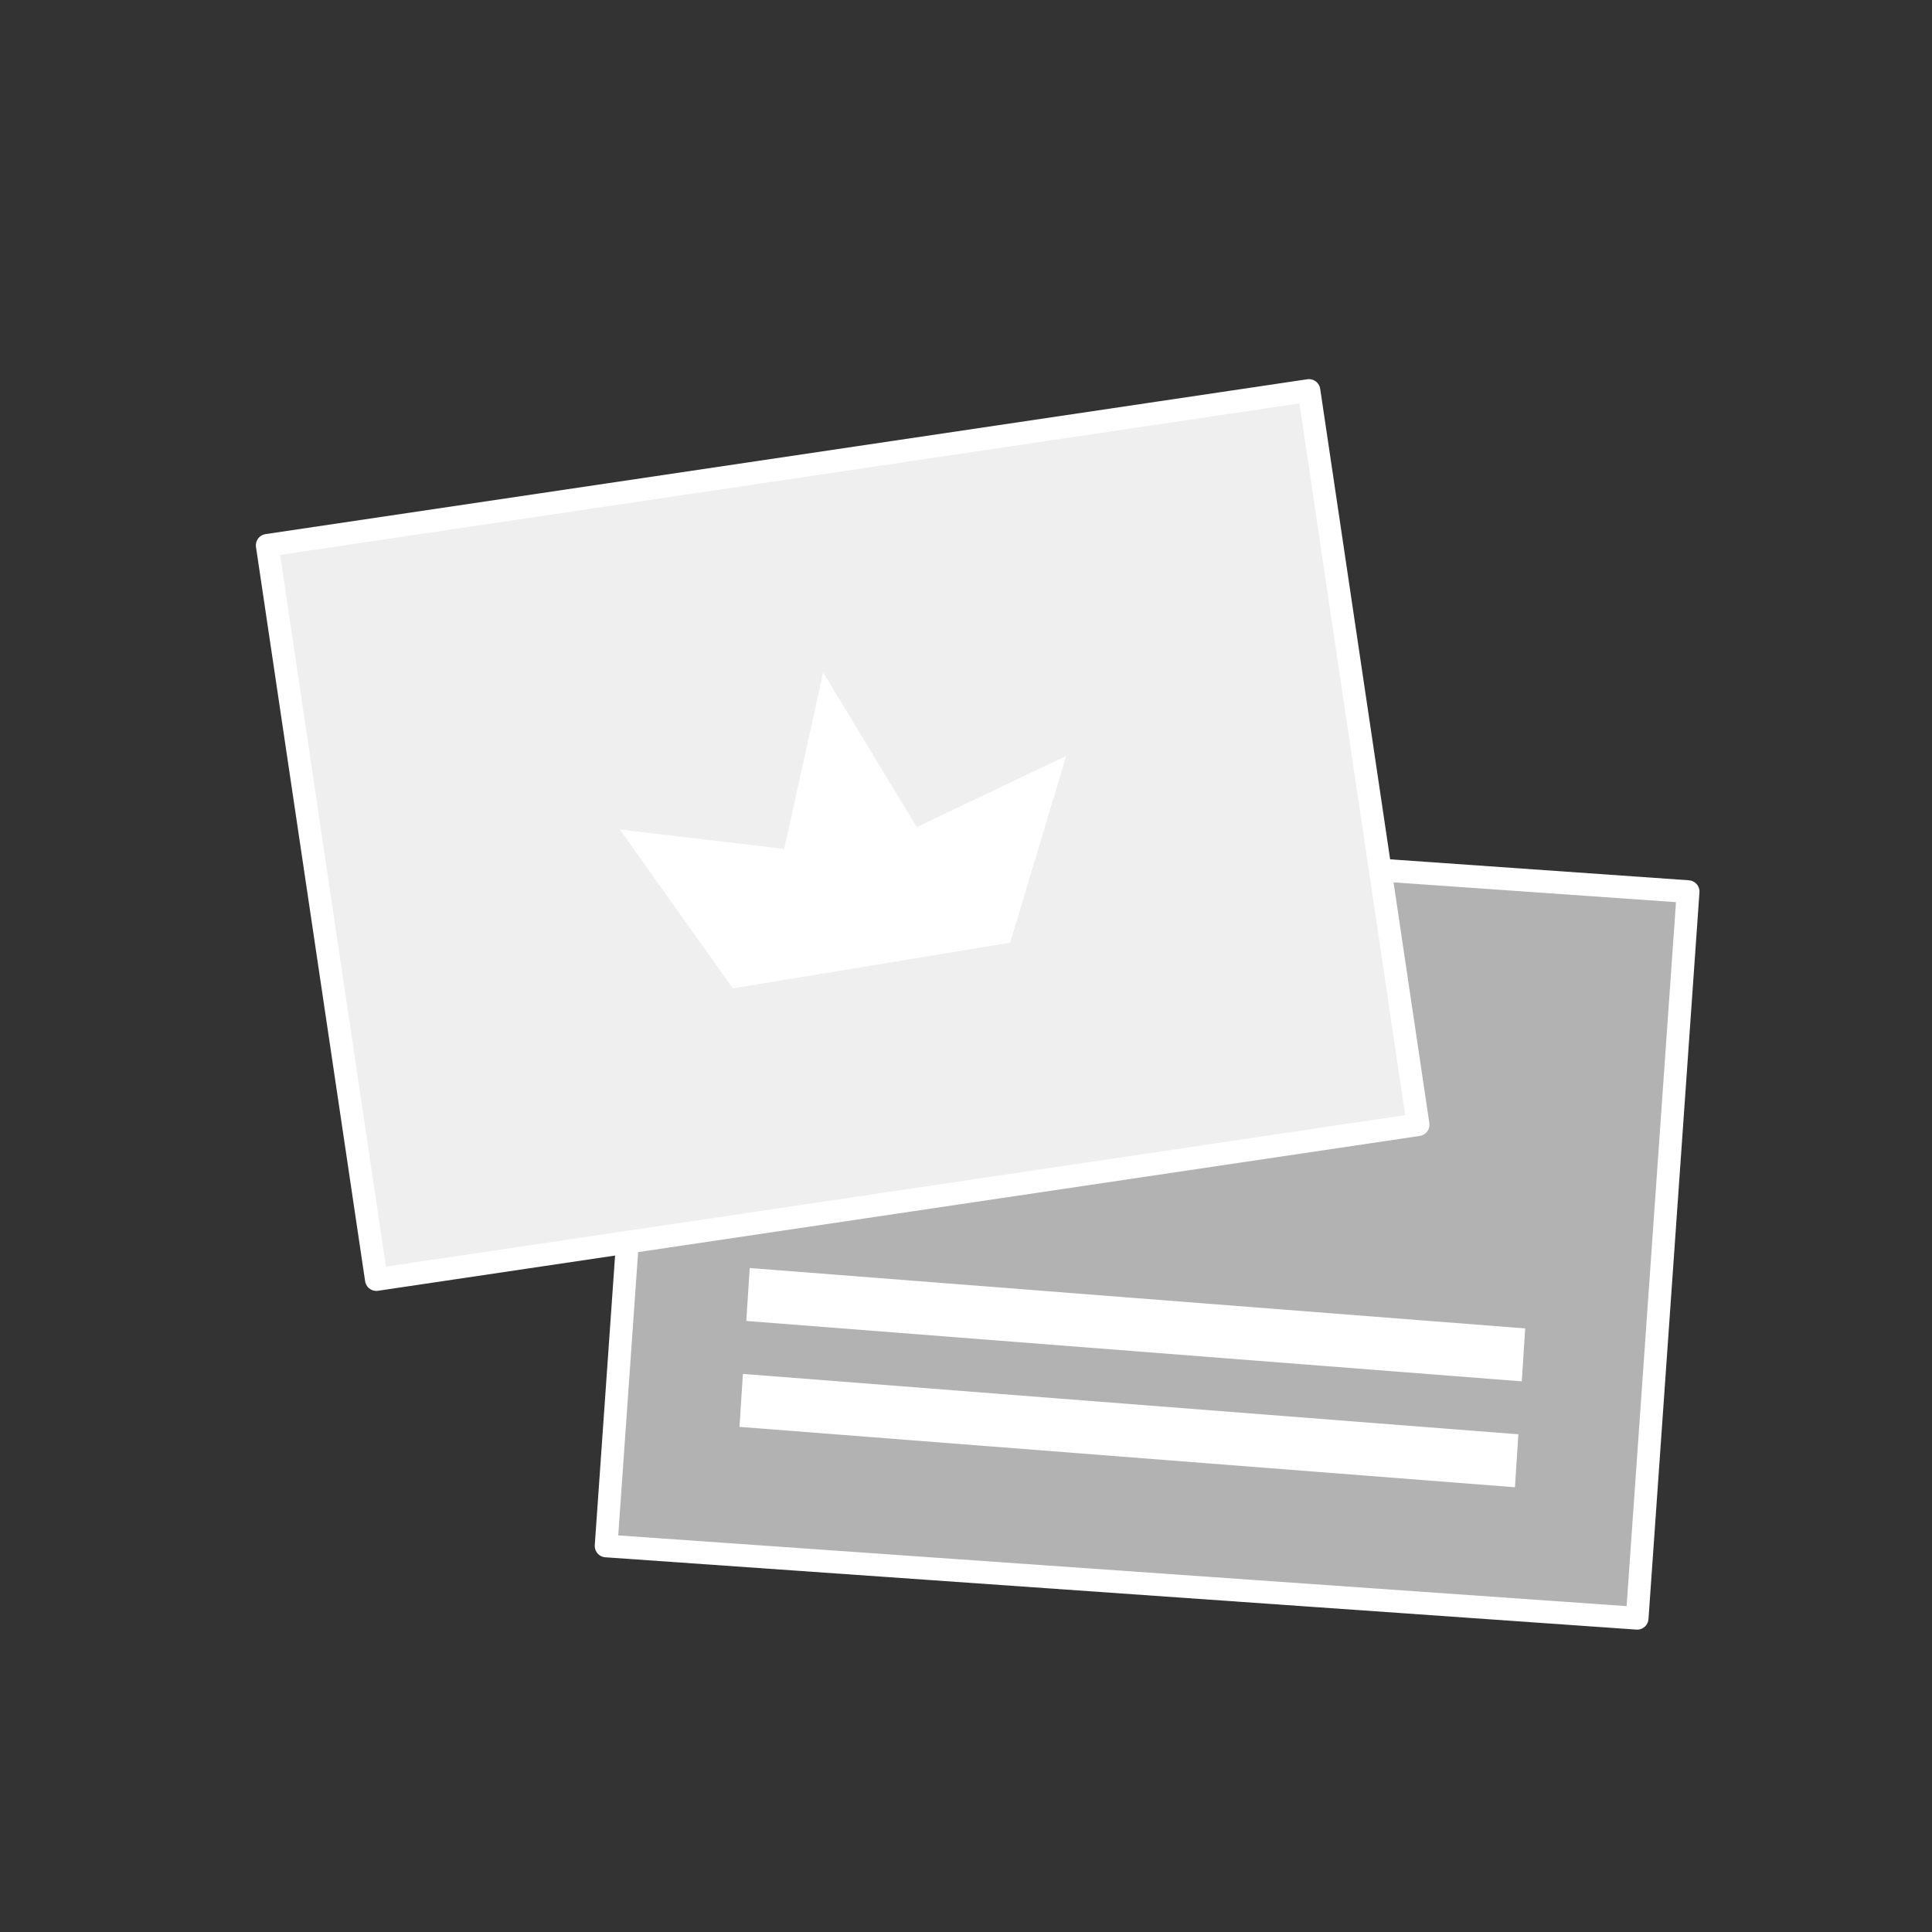
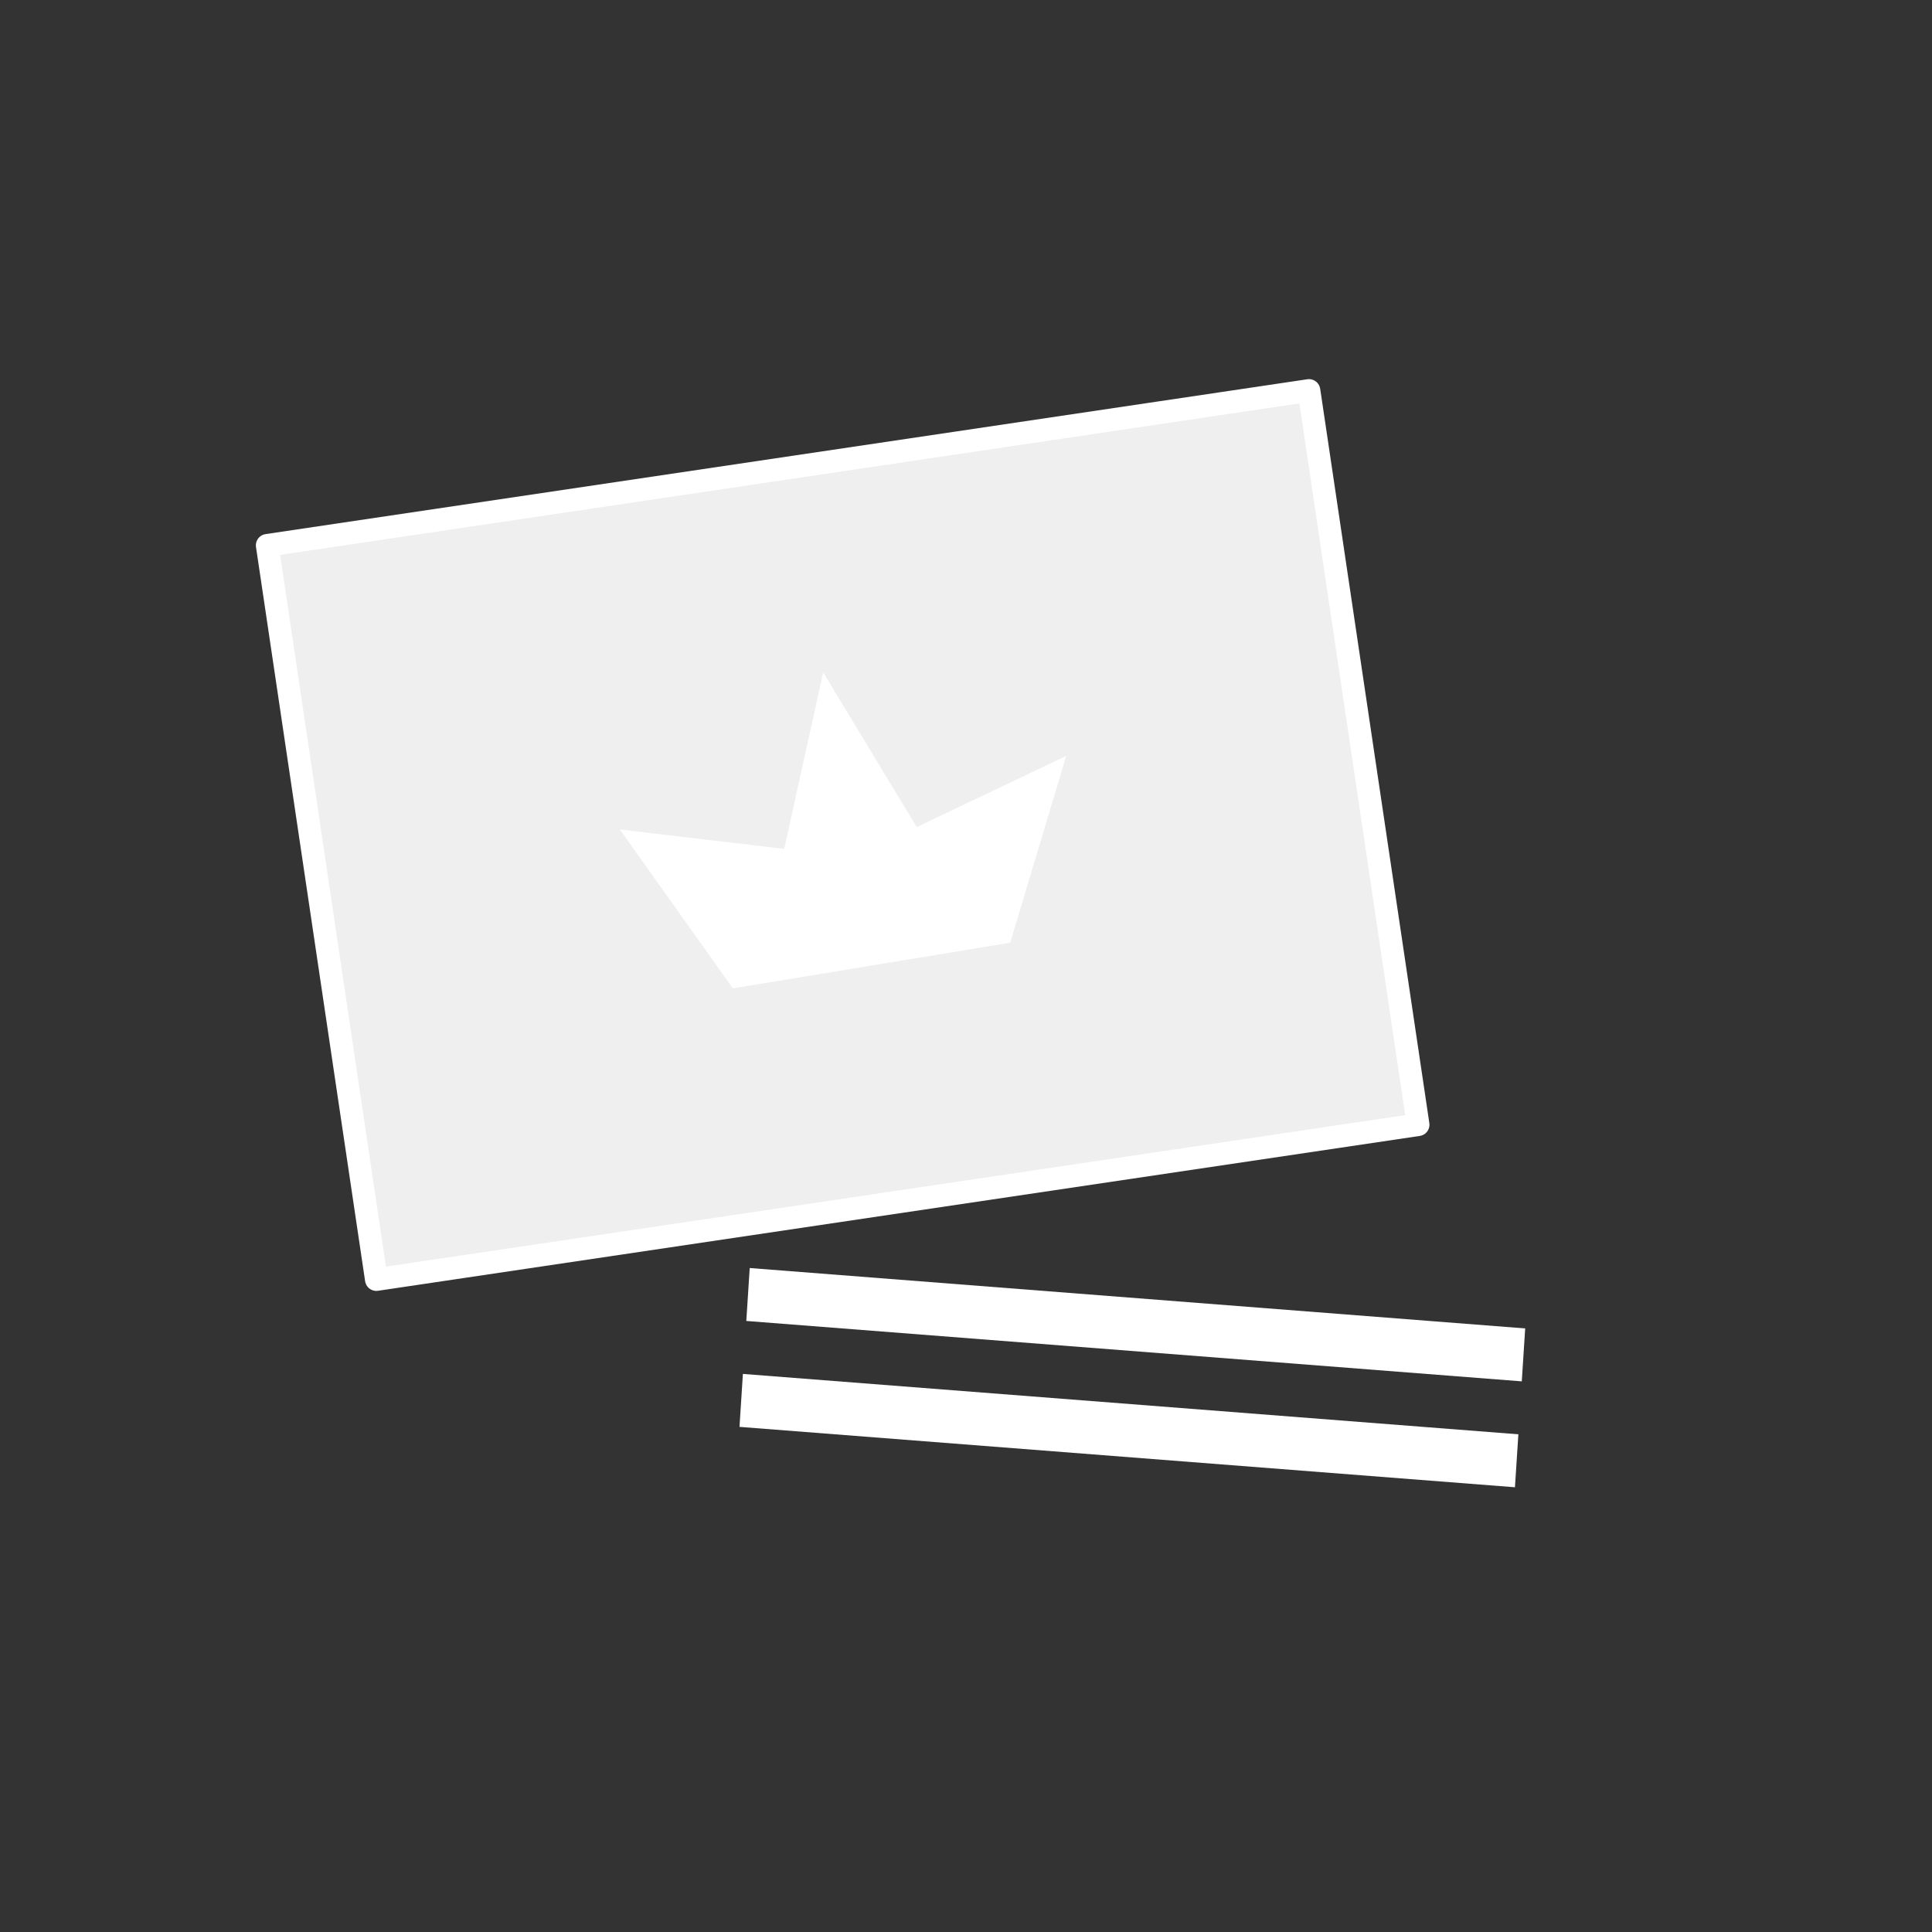
<svg xmlns="http://www.w3.org/2000/svg" version="1.1" x="0px" y="0px" viewBox="0 0 127.566 127.566" enable-background="new 0 0 127.566 127.566" xml:space="preserve">
  <rect x="0" y="0" width="127.566" height="127.566" fill="#333333" stroke="none" />
  <g id="Vorlage">
</g>
  <g id="Icon">
-     <rect x="51.683" y="46.419" transform="matrix(0.07 -0.998 0.998 0.07 -9.924 150.406)" fill="#B2B2B2" stroke="#FFFFFF" stroke-width="1.5" stroke-linecap="round" stroke-linejoin="round" stroke-miterlimit="10" width="48.075" height="68.214" />
    <rect x="20.888" y="30.613" transform="matrix(0.989 -0.147 0.147 0.989 -7.514 8.802)" fill="#EFEFEF" stroke="#FFFFFF" stroke-width="1.5" stroke-linecap="round" stroke-linejoin="round" stroke-miterlimit="10" width="69.549" height="49.017" />
    <g>
      <polygon fill="#FFFFFF" points="100.705,87.713 49.502,83.725 49.277,87.22 100.48,91.208   " />
      <polygon fill="#FFFFFF" points="100.255,94.704 49.052,90.717 48.827,94.213 100.029,98.201   " />
    </g>
  </g>
  <g id="premium">
    <polygon fill-rule="evenodd" clip-rule="evenodd" fill="#FFFFFF" points="66.7,62.244 70.4,49.911 60.529,54.608 54.365,44.415    54.357,44.366 54.353,44.392 54.34,44.369 54.348,44.417 51.781,56.05 40.925,54.768 48.388,65.261 57.535,63.754 57.552,63.752     " />
  </g>
  <g id="Icon_x5F_darueber">
</g>
</svg>